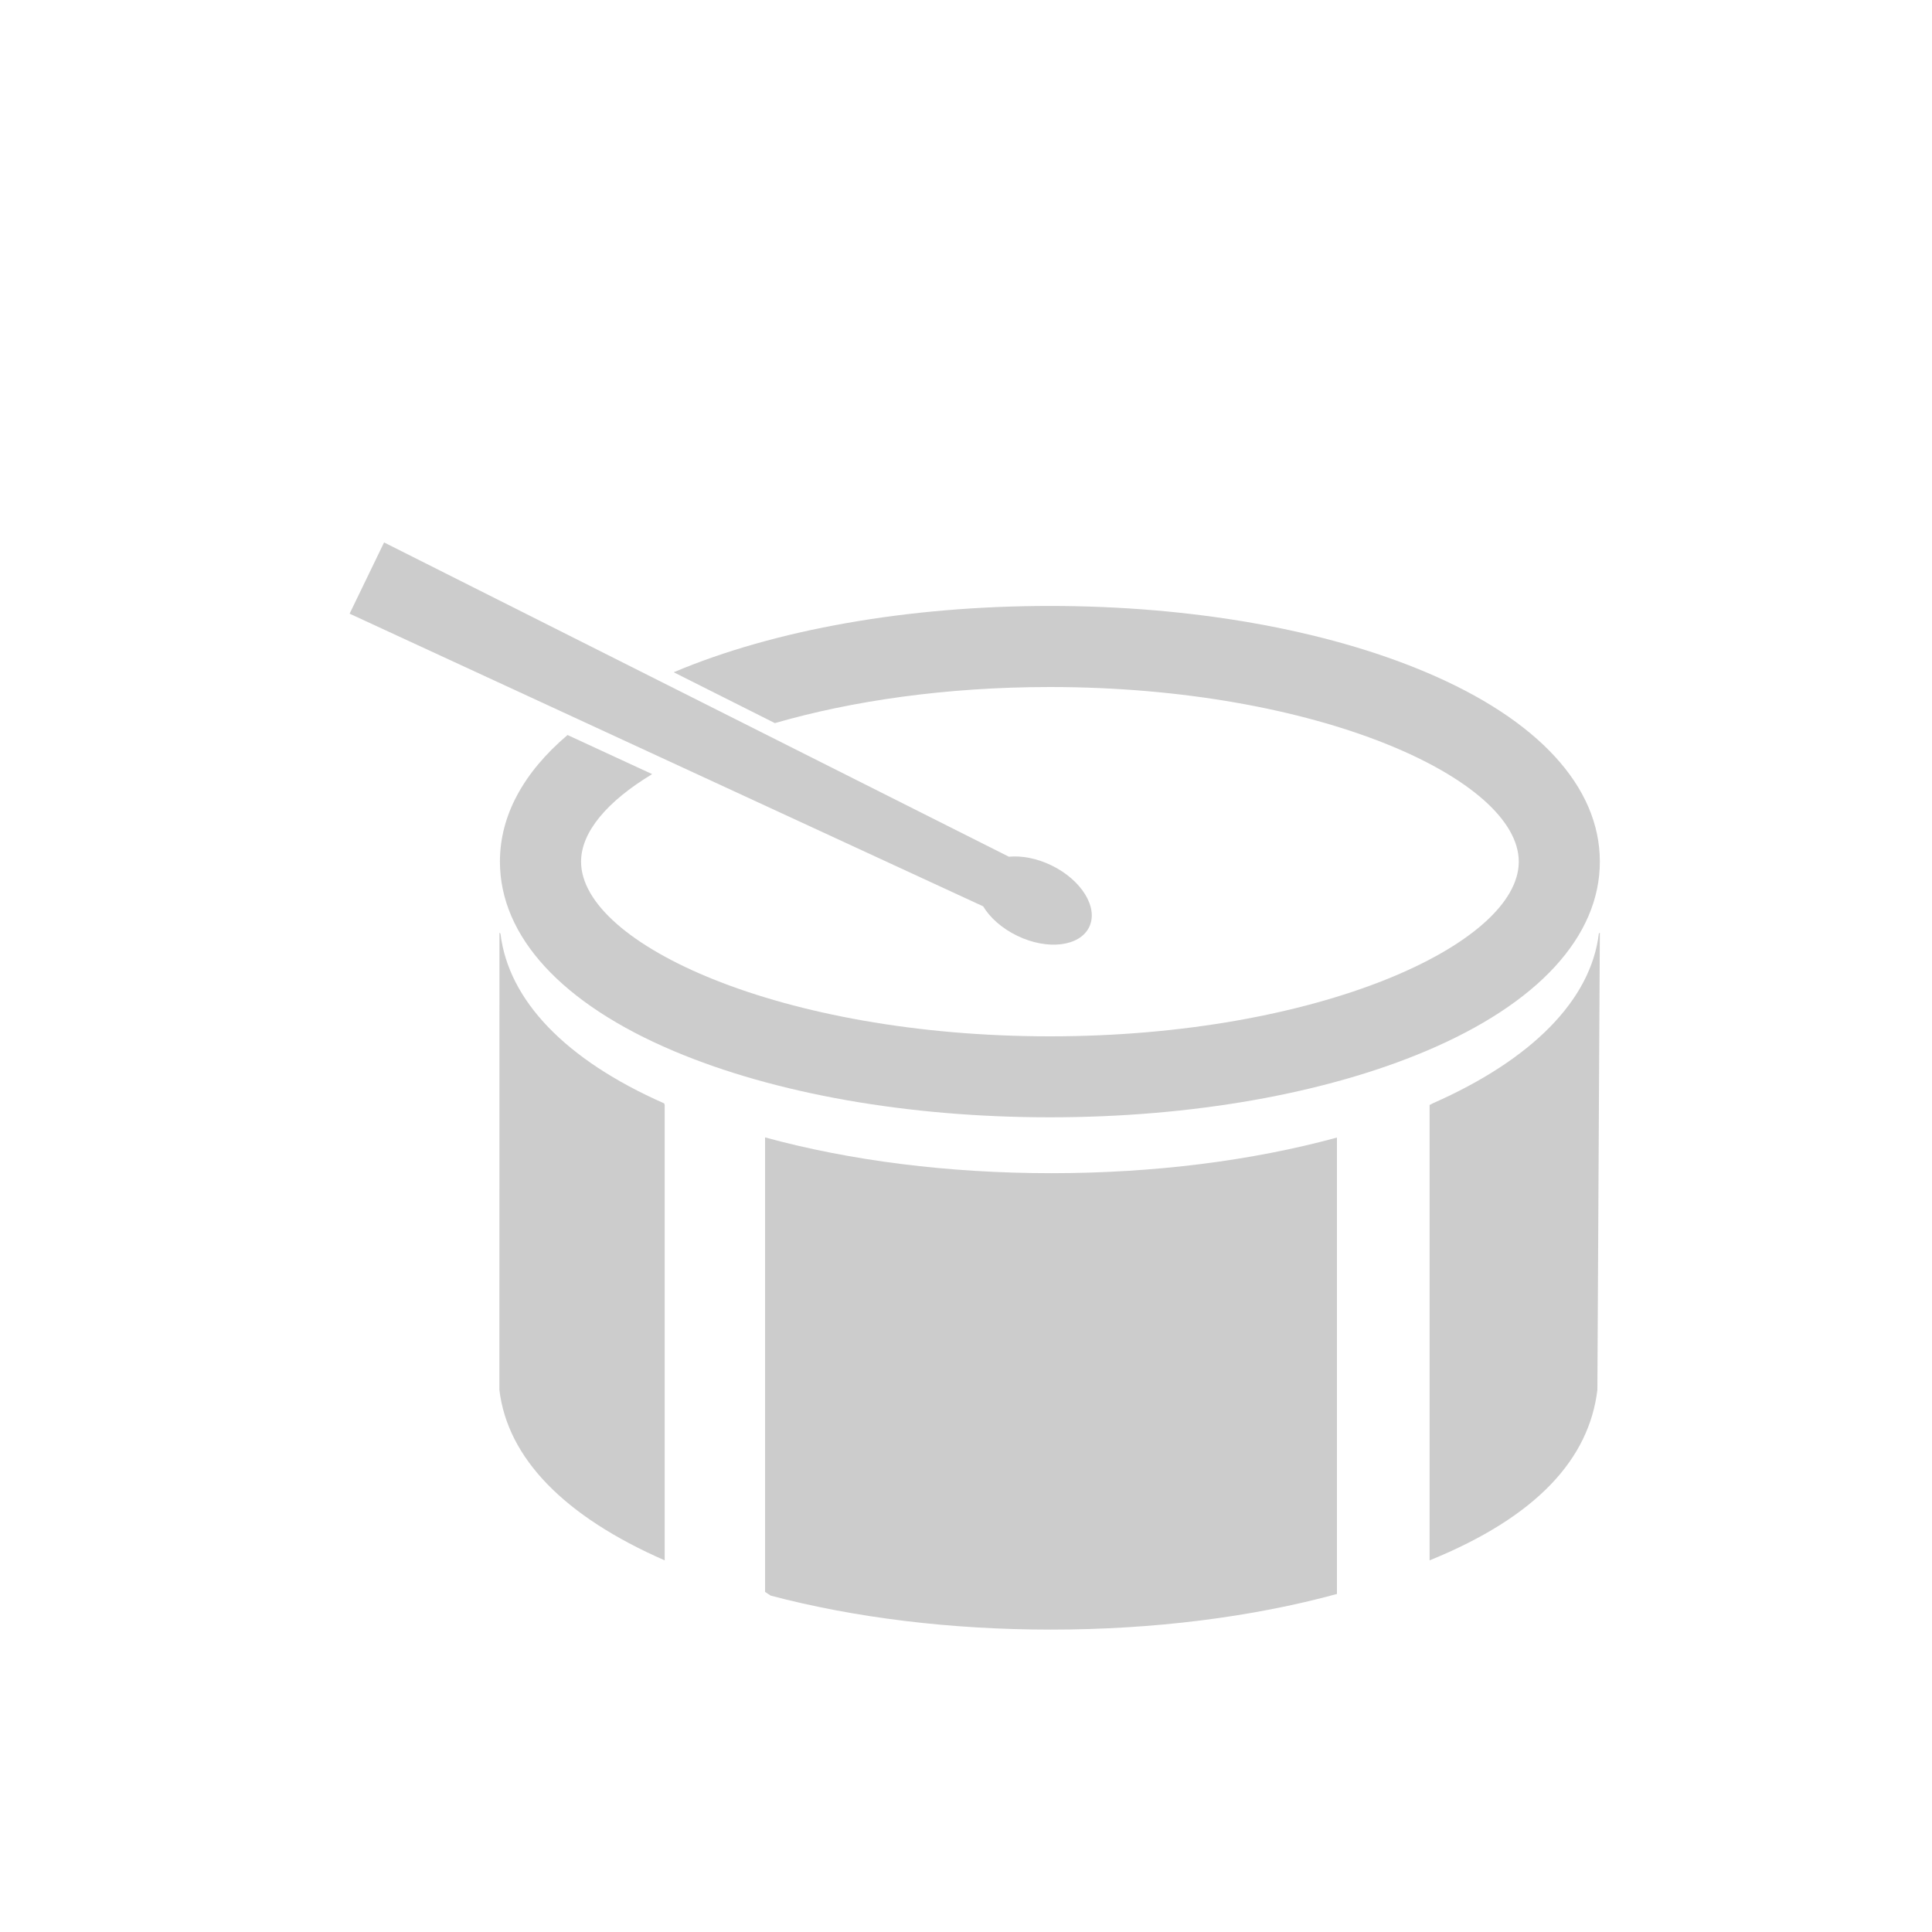
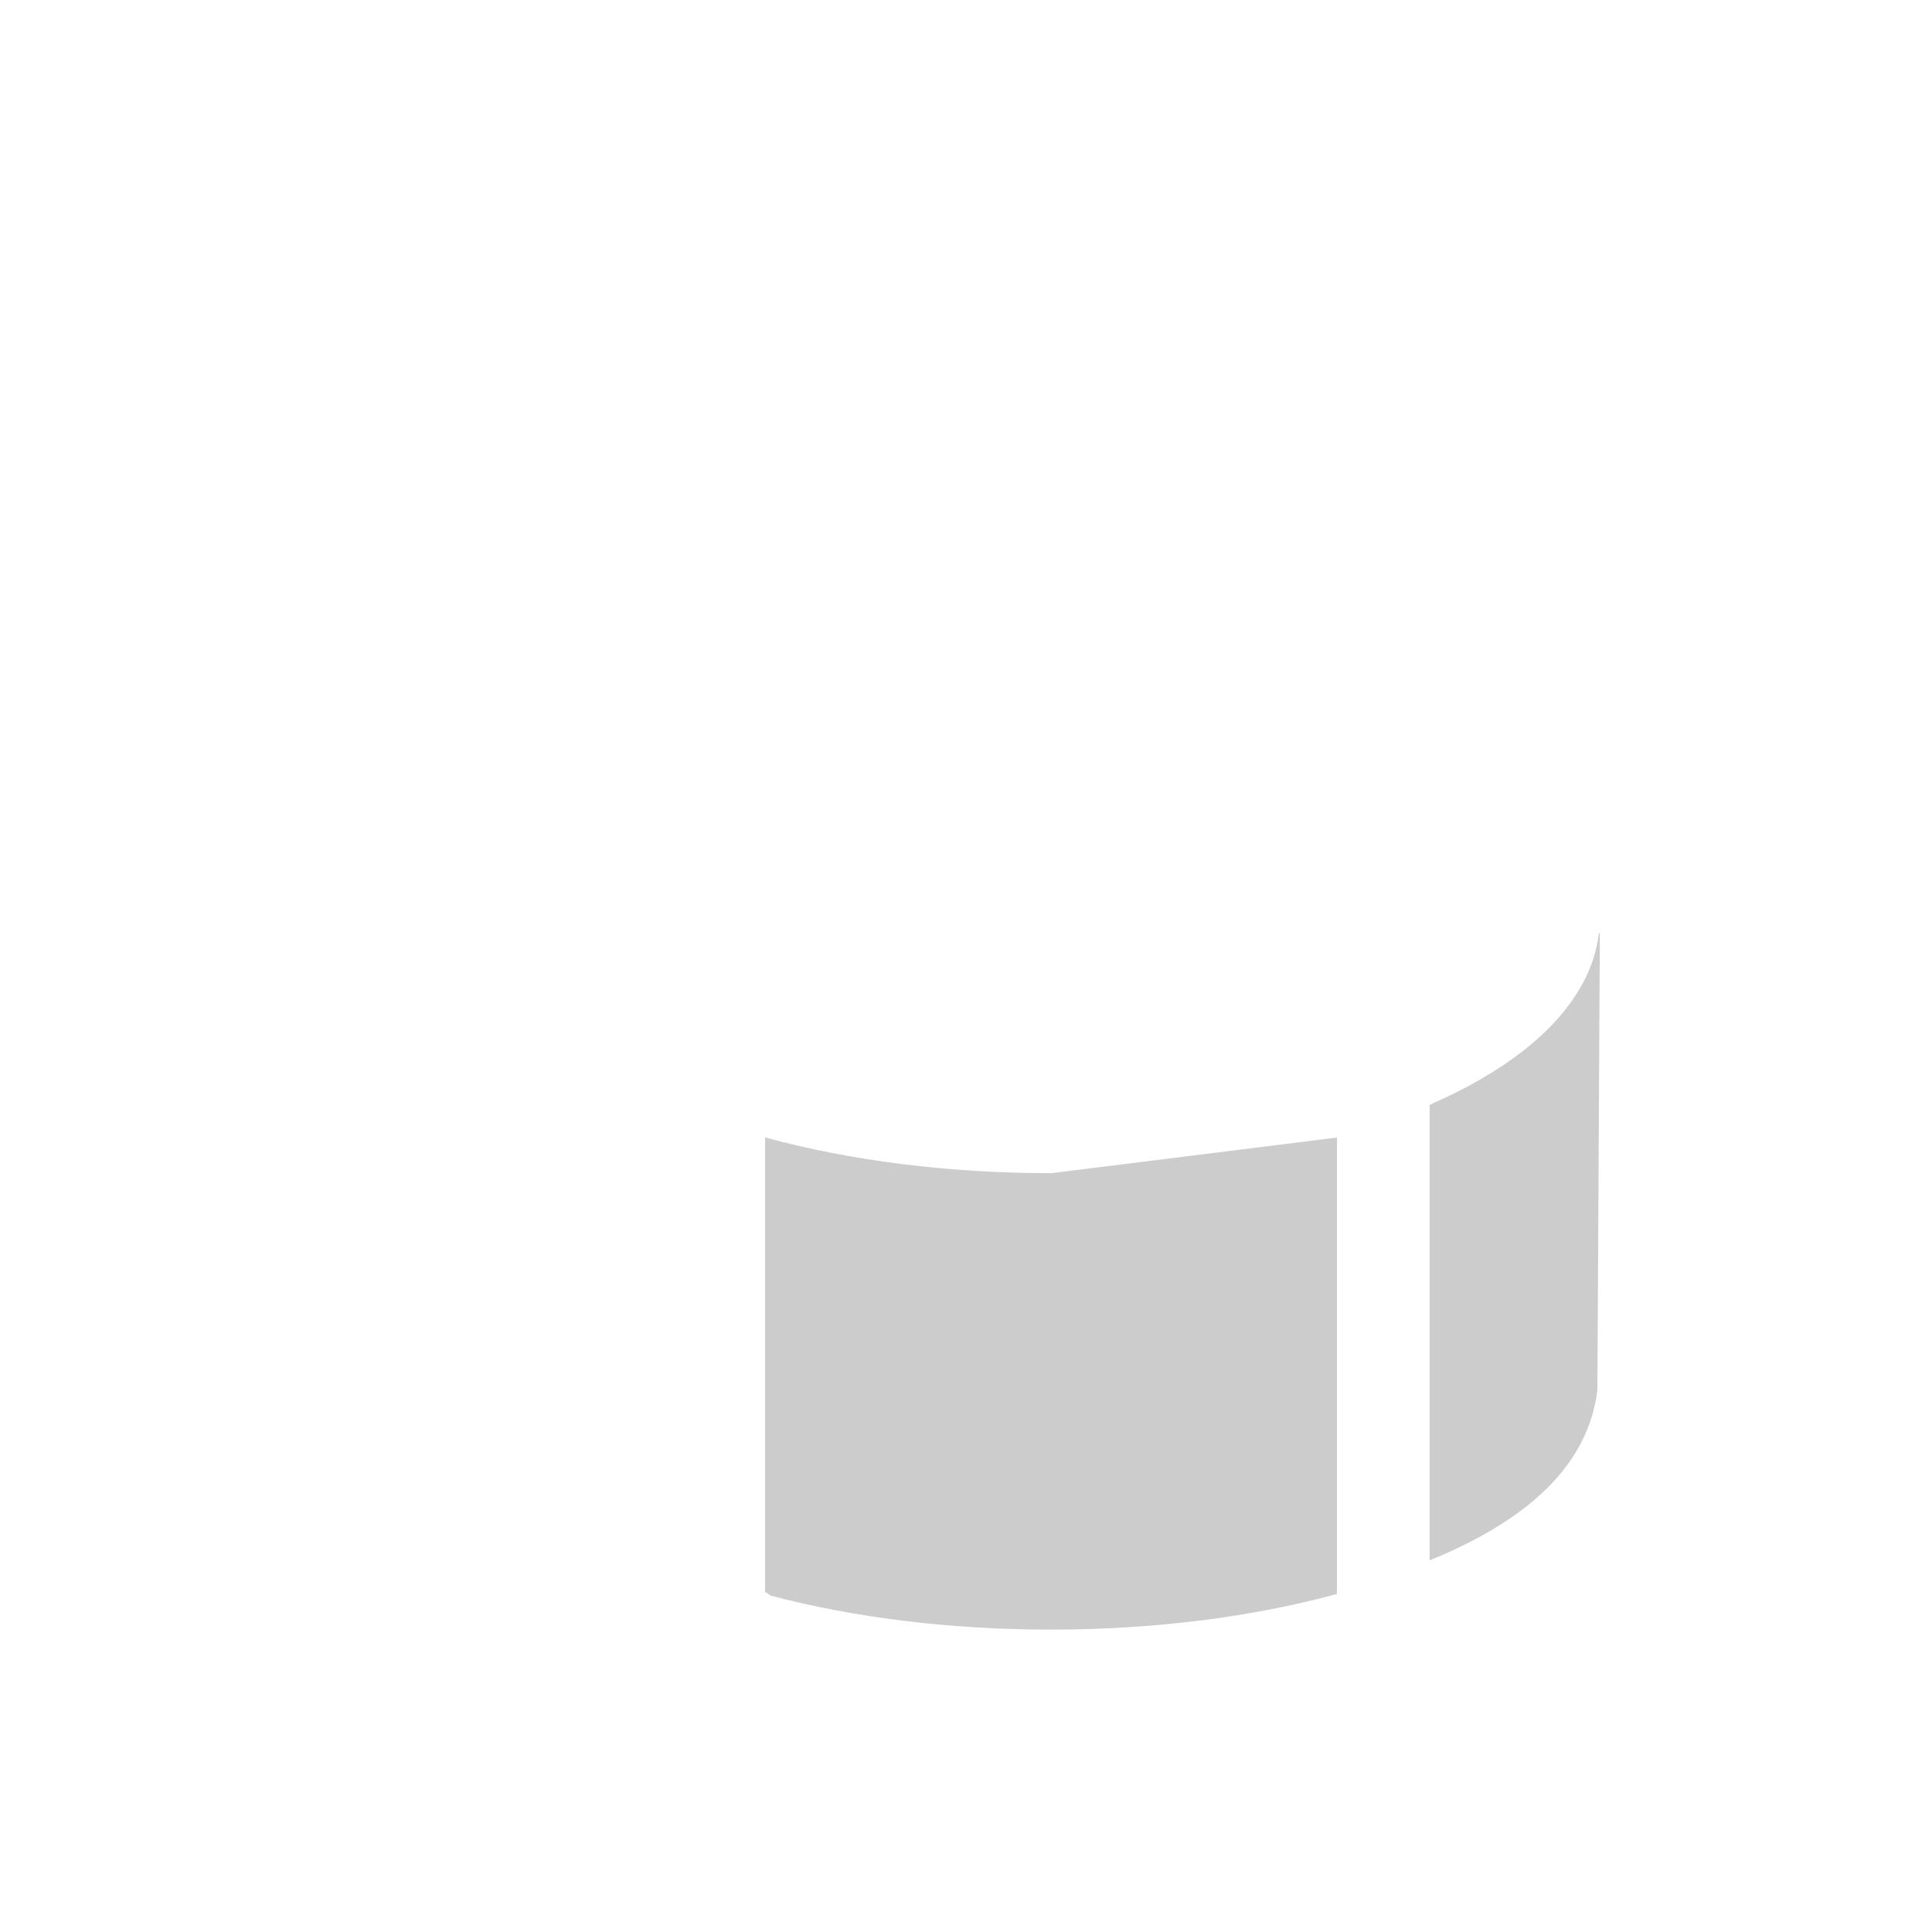
<svg xmlns="http://www.w3.org/2000/svg" version="1.1" id="Layer_2" x="0px" y="0px" width="250px" height="250px" viewBox="0 0 250 250" enable-background="new 0 0 250 250" xml:space="preserve">
  <path fill="#CCCCCC" d="M207.02,120.68l-0.13,0.13c-1.04,8.61-8.69,16.32-21.51,21.97l-0.39,0.21v58.92  c14-5.69,20.64-13.21,21.71-22.05l0,0L207.02,120.68z" />
-   <path fill="#CCCCCC" d="M64.63,120.68l0.13,0.13c1.04,8.61,8.37,16.32,21.19,21.97l0.06,0.21v58.92  c-13-5.69-20.32-13.21-21.39-22.05l0,0L64.63,120.68z" />
-   <path fill="#CCCCCC" d="M136.03,151.81c-13.32,0-26.03-1.62-37.03-4.63v2.13v10.98v34.97v10.73l0.72,0.48  c10.82,2.86,23.27,4.4,36.25,4.4c13.29,0,26.03-1.61,37.03-4.61v-10.98v-35.01v-10.98v-2.09C162,150.2,149.33,151.81,136.03,151.81z  " />
-   <path fill="#CCCCCC" d="M184.51,86.98c-13.08-5.53-30.36-8.57-48.66-8.57c-18.29,0-35.57,3.04-48.65,8.57  c-0.01,0-0.02,0.01-0.02,0.01l13.09,6.58c9.85-2.85,22.05-4.67,35.59-4.67c34.72,0,60.67,11.93,60.67,22.6s-25.95,22.6-60.67,22.6  c-34.72,0-60.67-11.93-60.67-22.6c0-3.82,3.34-7.79,9.2-11.33l-10.95-5.06c-5.71,4.85-8.75,10.43-8.75,16.38  c0,9.68,8,18.39,22.51,24.52c13.08,5.53,30.36,8.57,48.65,8.57c18.29,0,35.57-3.04,48.66-8.57c14.52-6.13,22.51-14.84,22.51-24.52  S199.03,93.11,184.51,86.98z" />
-   <path fill="#CCCCCC" d="M136.04,111.97c-1.89-0.91-3.84-1.27-5.49-1.11L49.7,70.19l-4.46,9.22l81.98,37.87  c0.88,1.46,2.42,2.85,4.41,3.81c3.92,1.9,8.09,1.39,9.31-1.13C142.16,117.45,139.96,113.87,136.04,111.97z" />
+   <path fill="#CCCCCC" d="M136.03,151.81c-13.32,0-26.03-1.62-37.03-4.63v2.13v10.98v34.97v10.73l0.72,0.48  c10.82,2.86,23.27,4.4,36.25,4.4c13.29,0,26.03-1.61,37.03-4.61v-10.98v-35.01v-10.98v-2.09z  " />
  <g id="Layer_3">
</g>
</svg>